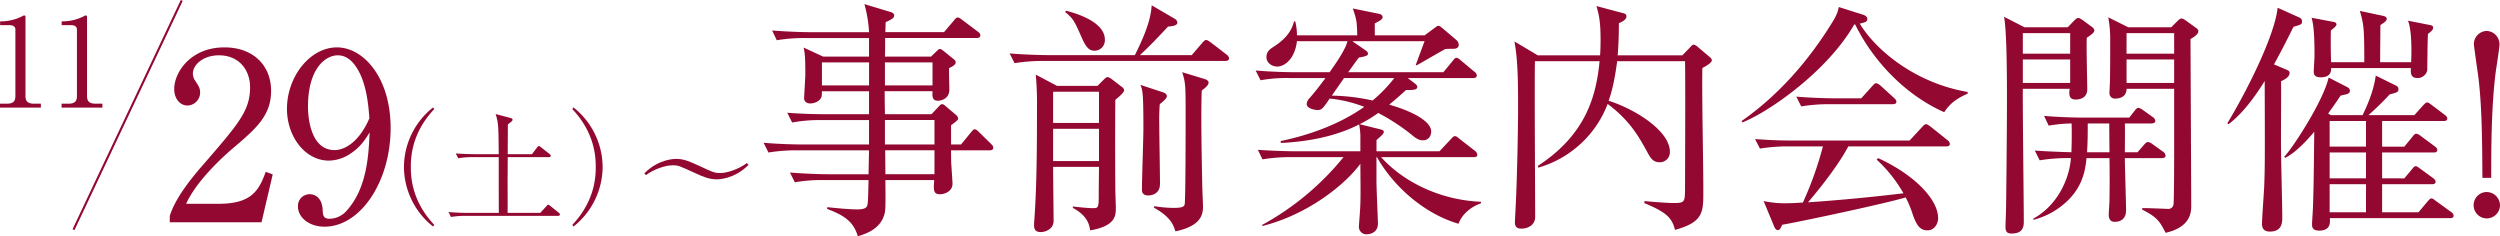
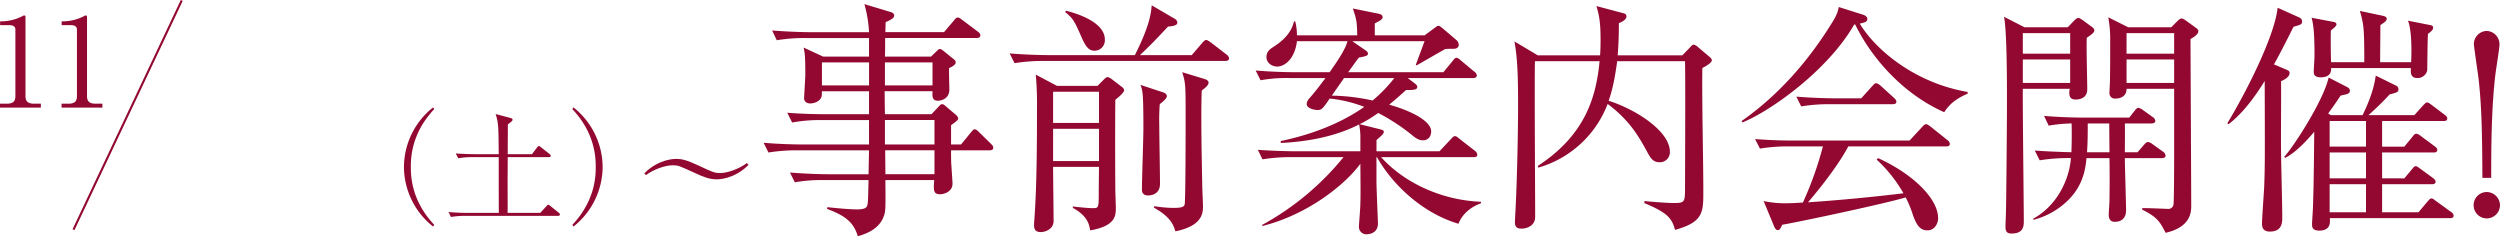
<svg xmlns="http://www.w3.org/2000/svg" width="1177.896" height="111.293" viewBox="0 0 1177.896 111.293">
  <g transform="translate(270.128 -2222.287)">
    <path d="M-301.128-31.165c0-.46-.23-.92-1.035-1.725l-5.75-5.635c-.92-.92-1.38-1.265-2.07-1.265-.575,0-.8.46-1.725,1.495l-4.6,5.635h-4.715v-9.085c2.99-2.07,3.335-2.645,3.335-3.22a2.653,2.653,0,0,0-1.035-1.61l-4.6-3.91c-1.15-1.035-1.495-1.15-1.955-1.15-.575,0-.92.46-1.725,1.265l-3.22,3.45h-21.965c-.115-7.245-.115-8.05-.115-10.81h22.54c-.115,2.3-.23,4.485,2.53,4.485,1.035,0,5.4-.575,5.4-5.29,0-1.5-.23-8.51-.115-10.12.8-.345,3.1-1.38,3.1-2.645,0-.575-.23-1.035-1.035-1.61l-4.83-3.91c-.8-.575-1.035-.805-1.61-.805-.46,0-.8.345-1.61,1.15l-2.53,2.415h-21.735c.115-1.265.115-8.05.115-8.74h43.125c.69,0,1.725-.23,1.725-1.265,0-.575-.23-1.035-1.15-1.725l-7.36-5.52c-1.15-.92-1.61-1.15-2.185-1.15s-.92.345-1.725,1.38l-4.715,5.52h-27.6c0-1.725.115-3.68.115-4.715,2.07-.92,4.025-1.84,4.025-3.1,0-.805-.575-1.38-1.84-1.725l-12.19-3.68a60.921,60.921,0,0,1,2.185,13.225h-28.06c-3.335,0-10.465-.23-17.6-.8l2.185,4.6a78.042,78.042,0,0,1,13.57-1.035h29.9v8.74h-21.62l-9.2-4.255c.575,2.645.8,3.91.8,12.65,0,1.84-.575,10.465-.575,11.155,0,1.84,1.495,2.53,2.875,2.53,2.07,0,4.255-1.035,5.06-2.53.345-.69.46-1.035.46-3.22h22.2v10.81h-20.815c-1.035,0-9.66,0-17.71-.69l2.3,4.6a73.606,73.606,0,0,1,13.57-1.15h22.655v11.5h-31.97c-2.185,0-10.005-.115-17.71-.805l2.3,4.6a81.611,81.611,0,0,1,13.57-1.035h33.81l-.23,11.27h-19.32c-3.45,0-10.58-.23-17.71-.805l2.3,4.6a70.486,70.486,0,0,1,13.455-1.035h21.275c-.23,10.12-.23,11.155-.8,12.42-.69,1.38-3.565,1.38-4.6,1.38-4.37,0-11.73-.805-14.03-1.035l-.115.805c7.935,2.99,12.42,5.865,14.49,12.88,2.76-.8,9.89-2.875,12.19-9.315.92-2.415.92-3.45.8-17.135h23c-.345,4.715-.46,6.67,2.76,6.67,1.955,0,5.865-1.265,5.865-4.945,0-.8-.46-7.475-.575-9.315-.115-1.035-.115-5.98-.115-6.44h18.17C-302.163-29.9-301.128-30.015-301.128-31.165ZM-329.763-60.49h-22.425V-71.3h22.425Zm-29.9,0h-22.2V-71.3h22.2Zm30.82,27.83h-23.345v-11.5h23.345Zm0,14.03h-23.115l-.115-11.27h23.23Zm89.355-39.56c0-.805-.92-1.495-1.265-1.725l-4.485-3.45a4.865,4.865,0,0,0-2.07-1.035c-.46,0-1.035.46-1.955,1.38l-2.76,2.76h-19.09l-10.005-5.29a149.088,149.088,0,0,1,.575,15.87c0,17.595-.115,37.605-1.265,52.67-.115,1.265-.115,2.185-.115,2.415,0,2.07.8,3.22,3.105,3.22a6.908,6.908,0,0,0,5.06-2.185,5.066,5.066,0,0,0,1.035-3.565c0-3.565-.23-21.045-.23-24.955h21.62c0,1.61-.115,10.005-.115,11.845,0,7.59,0,7.59-2.99,7.59-2.3,0-7.475-.575-9.2-.8v.69c7.015,3.795,7.705,7.935,8.165,10.58C-243.4,5.75-243.4.805-243.4-2.875c0-1.265-.23-7.015-.23-8.395-.115-11.27-.115-35.765,0-42.435C-242.018-54.97-239.488-57.155-239.488-58.19Zm-11.845,15.41h-21.62V-57.5h21.62Zm0,17.94h-21.62V-40.02h21.62Zm61.3-48.415a2.728,2.728,0,0,0-1.15-1.725l-7.475-5.75c-1.265-.92-1.84-1.15-2.185-1.15-.575,0-1.15.575-1.84,1.38l-4.945,5.75h-24.38c5.4-5.175,6.1-5.865,13.225-13.455,3.68-.23,4.37-1.035,4.37-1.84a2.224,2.224,0,0,0-1.265-1.84l-10.81-6.325c-.345,3.45-.69,9.085-7.935,23.46h-41.285c-1.61,0-9.775-.115-17.71-.805l2.3,4.6a81.892,81.892,0,0,1,13.57-1.035h85.79C-191.073-71.99-190.038-72.22-190.038-73.255Zm-58.535-8.855c0-7.59-11.385-11.845-18.4-13.57l-.23.69c3.91,3.22,4.37,4.37,7.82,12.19,2.185,4.945,3.795,5.98,5.98,5.98A4.9,4.9,0,0,0-248.573-82.11ZM-199.7-61.755c0-1.035-1.15-1.495-1.84-1.725l-10.58-3.22c1.61,5.175,1.61,6.095,1.61,21.39,0,2.76,0,39.33-.46,40.94-.345,1.15-1.38,1.61-5.4,1.61a62.76,62.76,0,0,1-8.97-.805l-.115.69c7.705,4.255,9.2,8.05,10.12,11.155,12.995-2.645,12.995-8.855,12.995-11.96,0-1.38-.345-8.395-.345-10.005-.23-11.96-.69-33.35-.23-44.39C-201.538-59.11-199.7-60.49-199.7-61.755Zm-19.665,6.325c0-.69-.575-1.38-1.61-1.725l-10.81-3.565c1.035,2.645,1.38,3.8,1.38,20.7,0,4.14-.69,23.92-.69,28.52,0,.8,0,2.875,2.99,2.875.46,0,5.52,0,5.52-5.52,0-4.025-.345-23.46-.345-27.83a95.261,95.261,0,0,1,.23-9.66C-220.513-53.36-219.363-54.51-219.363-55.43Zm98.785,25.99v-5.29c2.99-2.53,3.45-3.22,3.45-3.91,0-.575-.69-.92-1.725-1.15l-9.66-2.415a58.687,58.687,0,0,0,8.74-5.29A95.333,95.333,0,0,1-103.788-37.03c2.185,1.84,3.45,2.415,5.175,2.415,1.84,0,3.795-1.265,3.795-4.255,0-3.45-5.4-8.4-19.78-12.535,2.07-1.725,3.795-3.105,7.935-6.9,4.37.115,5.29-.345,5.29-1.495,0-.575-.46-1.035-1.035-1.495l-3.45-2.645h30.82c.805,0,1.725-.23,1.725-1.265a2.473,2.473,0,0,0-1.15-1.725l-6.325-5.29c-.805-.69-1.5-1.265-2.07-1.265-.69,0-1.15.575-1.84,1.5l-4.37,5.29h-44.85c1.725-2.3,4.14-5.865,5.06-6.9,3.91-.69,4.255-1.035,4.255-1.955,0-.575-.69-1.15-1.035-1.38l-6.325-4.37h34.04c-1.38,3.68-4.025,10.81-4.14,11.155l.345.23c1.955-1.035,11.385-6.555,13.57-7.705,1.38-.115,2.99-.115,4.025-.115,1.15,0,2.3-.575,2.3-1.84a3.194,3.194,0,0,0-1.15-2.3l-6.21-5.29c-1.15-.92-1.61-1.38-2.185-1.38-.69,0-1.035.46-1.725.92l-4.83,3.565h-23.46V-89.7c2.99-1.5,3.68-2.07,3.68-2.99,0-.805-.92-1.38-1.61-1.495l-12.42-2.53c1.725,5.175,1.955,5.98,2.07,12.65h-28.4a26.209,26.209,0,0,0-.805-6.555h-.575c-.69,2.53-2.07,7.245-10.005,12.19-1.15.805-2.99,1.955-2.99,4.6,0,2.875,2.76,4.485,5.06,4.485,3.335,0,8.28-3.335,9.315-11.96h23.8c-.8,3.68-5.29,10.235-8.4,14.605h-17.25c-1.61,0-9.775-.115-17.6-.805l2.3,4.6a69.289,69.289,0,0,1,13.455-1.035h17.135c-2.415,3.22-4.83,6.44-7.475,9.43a4.541,4.541,0,0,0-1.38,2.76c0,2.3,4.255,2.875,4.945,2.875,1.84,0,2.415-.115,5.865-5.4a61.817,61.817,0,0,1,16.33,3.91c-11.27,7.935-25.07,13.11-39.33,16.1v.92c18.86-.92,30.36-5.405,36.915-8.74a41.9,41.9,0,0,1,.575,4.83v7.82h-30.705c-1.61,0-9.775-.115-17.6-.69l2.185,4.485a81.892,81.892,0,0,1,13.57-1.035h24.61a128.893,128.893,0,0,1-38.41,31.97l.23.46c21.045-5.29,38.755-19.2,46.115-29.325.115,13.57.115,15.065,0,18.86,0,1.725-.69,10.235-.69,10.81a3.506,3.506,0,0,0,3.795,3.565c.345,0,5.175-.115,5.175-5.06,0-1.035-.69-16.905-.69-19.435V-26.68h.23C-112.3-12.42-97.693.115-81.938,4.715c1.5-4.14,5.4-7.82,10.58-9.66v-.69c-19.665-.805-37.03-9.775-47.035-21.045h43.585c.805,0,1.725-.115,1.725-1.15a2.589,2.589,0,0,0-1.15-1.84l-7.245-5.635c-.46-.345-1.38-1.265-2.07-1.265-.8,0-1.265.69-1.955,1.38l-5.4,5.75Zm8.395-34.5a67.494,67.494,0,0,1-10.235,10.58,95.289,95.289,0,0,0-19.205-2.3c1.955-2.875,4.37-6.21,5.75-8.28Zm96.715-7.935c-1.61,16.79-6.67,34.73-29.1,49.335l.23.805A49.585,49.585,0,0,0-11.673-51.75C-1.208-43.93,3.047-36.225,6.612-29.785c1.84,3.45,2.99,5.52,6.21,5.52a4.713,4.713,0,0,0,4.83-4.945c0-9.66-15.87-19.895-28.865-24.035,1.035-2.875,2.645-7.935,4.025-18.63h31.97c.23,6.9,0,59.685,0,61.3-.115,5.175-.46,5.52-5.635,5.52-1.955,0-8.74-.46-13.455-.92l-.115.92c10.35,4.37,13,6.785,14.49,12.65,13.34-3.68,13.34-8.28,13.34-18.055,0-16.1-.69-41.975-.46-58.19,2.76-1.5,4.485-2.645,4.485-3.795,0-.46-.805-1.265-1.38-1.725l-5.175-4.37a4.161,4.161,0,0,0-2.07-1.15c-.46,0-1.15.69-1.725,1.38l-3.565,3.68H-6.958c.46-5.4.575-10,.575-15.18,1.84-.69,3.565-1.84,3.565-3.105,0-1.035-.575-1.38-1.61-1.61l-12.535-3.335c1.38,4.6,1.955,8.05,1.955,15.87,0,3.565-.115,5.865-.23,7.36H-44.563L-55.6-81.19c1.725,8.97,1.725,20.47,1.725,31.28,0,11.615-.575,38.755-1.38,51.06,0,.69-.115,2.185-.115,2.76,0,1.495.345,3.1,2.99,3.1,3.22,0,6.555-1.725,6.555-5.52,0-10.465-.345-61.755-.115-73.37ZM157.952-56.58v-.805c-25.53-4.37-43.815-20.47-50.83-32.2,2.415-.575,3.565-.805,3.565-2.185,0-1.15-1.265-1.725-1.84-1.955L97.232-97.4c-.46,2.07-.8,3.68-3.45,7.82C82.742-71.76,68.712-55.775,51.462-43.7l.345.69c12.88-5.175,40.135-24.265,52.67-46.115l.46-.115c7.475,15.41,22.08,32.545,41.975,41.4C149.787-52.44,153.927-54.855,157.952-56.58Zm-33.58,3.8c0-.805-.575-1.265-1.15-1.84l-6.325-5.75a4.7,4.7,0,0,0-2.07-1.15c-.69,0-1.265.805-1.84,1.38l-5.175,5.75H94.932c-1.5,0-9.775-.115-17.71-.8l2.3,4.6a81.892,81.892,0,0,1,13.57-1.035h29.555C123.337-51.635,124.372-51.75,124.372-52.785Zm25.185,19.78a2.6,2.6,0,0,0-1.15-1.725l-7.935-6.325c-.805-.575-1.5-1.15-2.07-1.15s-1.15.46-1.955,1.38L130.582-34.5h-55.2c-1.955,0-8.51,0-17.6-.69l2.3,4.485A81.489,81.489,0,0,1,73.542-31.74H89.757a163.661,163.661,0,0,1-9.43,26.45c-3.565.23-5.865.345-8.28.345A48.065,48.065,0,0,1,61.812-5.98l4.83,11.615c.345.92.92,2.07,1.84,2.07,1.035,0,1.38-1.035,2.07-2.53,6.555-1.035,48.875-10.005,58.19-12.88a48.734,48.734,0,0,1,3.45,8.4c1.495,4.025,2.99,7.13,6.785,7.13s5.06-3.8,5.06-5.635c0-9.66-12.535-21.275-28.29-28.4l-.69.69a65.8,65.8,0,0,1,12.65,15.87c-13,1.61-30.82,3.335-44.965,4.255,1.15-1.38,12.765-14.72,18.975-26.335h46.115C148.407-31.74,149.557-31.74,149.557-33.005Zm117.07-52.9c0-.805-.345-1.15-1.15-1.725l-4.14-2.99c-1.265-.92-1.955-1.38-2.645-1.38-.575,0-1.15.46-2.07,1.38l-2.76,2.76h-20.24l-9.43-4.715a55.359,55.359,0,0,1,.92,9.545c0,9.775,0,14.49-.115,20.355,0,.805-.23,4.715-.23,5.52a2.556,2.556,0,0,0,2.875,2.875c.46,0,5.175,0,5.175-4.6h22.425v28.635c0,2.76,0,24.955-.345,26.105a2.481,2.481,0,0,1-2.76,1.84c-.345,0-10.12-.46-11.96-.345v.69c7.13,3.565,8.395,5.75,11.04,10.925,12.075-2.76,12.075-10.005,12.075-13,0-2.3-.345-76.13-.345-78.315C265.938-83.95,266.628-85.215,266.628-85.9ZM255.242-75.44H232.817V-85.1h22.425Zm0,13.8H232.817V-72.68h22.425ZM217.637-86.365a1.958,1.958,0,0,0-.92-1.5l-4.37-3.22c-1.15-.805-1.725-1.15-2.3-1.15s-1.15.46-2.07,1.38L205.1-87.86H184.747l-9.66-4.945c1.38,6.785,1.38,30.7,1.38,39.445,0,12.65-.345,48.53-.46,52.095,0,1.035-.23,6.095-.23,7.245,0,2.185.46,3.335,2.875,3.335,5.75,0,5.75-3.68,5.75-5.98,0-8.855-.575-52.325-.46-62.215h22.08c-.345,2.53-.46,5.06,2.76,5.06s5.52-1.5,5.52-4.83c0-3.45-.46-20.47-.23-24.265C217.062-84.87,217.637-85.675,217.637-86.365ZM206.252-75.44h-22.31V-85.1h22.31Zm0,13.8h-22.31V-72.68h22.31Zm44.965,34.27a2.686,2.686,0,0,0-1.15-1.84l-4.83-3.45a5.013,5.013,0,0,0-2.3-1.15c-.575,0-1.15.46-1.955,1.38l-2.99,3.45h-5.98c0-1.955.115-11.385,0-13.57h12.65c1.035,0,1.725-.575,1.725-1.15a2.465,2.465,0,0,0-1.035-1.725l-4.83-3.45a5.578,5.578,0,0,0-2.07-1.035c-.575,0-1.15.46-1.725,1.265l-2.645,3.335h-22.54c-1.61,0-9.775-.115-17.595-.805l2.185,4.6a68.782,68.782,0,0,1,10.81-1.035c.115,6.9,0,10.465-.115,13.57-4.6-.115-13.11-.46-17.25-.805l2.3,4.6A84.239,84.239,0,0,1,206.6-26.22c-.69,9.66-6.21,22.195-17.71,28.52v.575a36.081,36.081,0,0,0,16.9-9.775c7.015-7.245,7.705-15.18,8.165-19.32h10.81c.115,7.13.115,12.19,0,20.01,0,.92-.345,5.635-.345,6.67,0,3.105,1.84,3.335,2.875,3.335,3.335,0,5.29-1.955,5.29-5.405s-.575-20.7-.575-24.61h17.48C250.412-26.22,251.217-26.565,251.217-27.37Zm-26.45-1.61h-10.58c.345-4.485.345-9.43.345-13.57h10.12ZM386.917.805a2.276,2.276,0,0,0-1.15-1.61l-7.13-5.175c-.92-.69-1.61-1.265-2.07-1.265-.69,0-1.15.575-1.955,1.495L370.357-.69H353.222V-13.915h23.345c.69,0,1.84,0,1.84-1.265,0-.69-.69-1.265-1.15-1.61l-5.98-4.37c-.805-.575-1.61-1.265-2.185-1.265-.69,0-1.15.69-1.84,1.495l-3.565,4.255H353.222v-12.19h24.265c.575,0,1.725,0,1.725-1.265,0-.69-.575-1.15-1.15-1.61l-6.67-4.945a4.322,4.322,0,0,0-2.07-1.035c-.8,0-1.495,1.035-1.84,1.5l-3.795,4.6H353.222V-43.7h28.865c.69,0,1.84,0,1.84-1.265,0-.69-.69-1.265-1.15-1.61l-6.1-4.6c-1.38-1.035-1.725-1.265-2.185-1.265-.69,0-1.035.46-1.955,1.38l-4.14,4.6h-21.62a133.761,133.761,0,0,0,10.005-9.775c3.105-.805,4.14-1.035,4.14-2.3a1.8,1.8,0,0,0-1.15-1.84l-9.545-4.715c-1.035,7.82-4.6,15.295-6.21,18.63h-14.95l-1.265-.805c3.22-4.37,3.91-5.52,5.865-8.395.46-.115,2.53-.575,2.875-.69,1.38-.46,1.495-1.035,1.495-1.725,0-.46-.23-1.035-1.265-1.61l-8.74-4.485c-2.53,11.04-16.445,32.43-20.93,37.375l.46.46c4.945-2.53,9.775-7.7,13.685-12.3-.23,23.69-.345,26.565-.575,34.73,0,1.38-.46,7.59-.46,8.855,0,1.035,0,2.99,3.335,2.99,5.52,0,5.175-3.91,5.06-5.865h56.58C385.767,2.07,386.917,2.07,386.917.805Zm-41.285-17.48H328.5v-12.19h17.135Zm0-14.95H328.5V-43.7h17.135Zm0,30.935H328.5V-13.915h17.135Zm31.625-86.94c0-.92-.69-1.15-1.38-1.265l-10.465-2.07c1.84,4.485,1.725,14.72,1.495,19.55H352.3c0-5.75.115-14.26.115-17.48,1.495-1.035,2.99-1.84,2.99-2.99,0-.92-1.265-1.265-1.84-1.38l-10.81-2.3c1.84,6.555,2.07,8.05,2.07,24.15h-15.64c-.115-2.185-.23-10.925-.115-14.95,1.035-.805,2.645-2.07,2.645-2.76,0-1.035-.92-1.15-1.38-1.265l-10.35-1.955c1.38,4.37,1.38,13.225,1.38,18.285,0,.92-.345,5.865-.345,6.9,0,1.15,0,2.875,3.335,2.875,4.715,0,4.945-2.99,4.83-4.37h37.6c-.115,2.185-.23,4.715,3.105,4.715a4.611,4.611,0,0,0,4.6-3.68c0-.23.115-8.625.115-9.2,0-.345.115-6.67.23-7.935C376.568-86.02,377.258-86.825,377.258-87.63ZM315.5-90.62a1.971,1.971,0,0,0-1.265-1.84L304-97.06c-1.5,14.03-15.87,41.63-23.69,54.395l.575.46c8.05-6.095,14.375-16.1,17.02-20.355.115,36.11.115,40.135-.23,49.565-.115,2.76-1.035,15.18-1.035,17.595,0,1.035,0,3.795,3.68,3.795,5.865,0,5.865-4.37,5.865-6.9,0-5.175-.575-27.025-.575-31.395-.115-4.6.115-27.37,0-32.545,1.495-.69,4.025-1.955,4.025-3.91,0-.92-.69-1.15-1.38-1.495l-5.98-2.53c3.565-6.44,6.21-11.73,9.2-17.71C315.042-89.125,315.5-89.24,315.5-90.62Zm87.055,80.385a6.183,6.183,0,0,0-6.21,6.21,6.183,6.183,0,0,0,6.21,6.21,6.257,6.257,0,0,0,6.21-6.21A6.332,6.332,0,0,0,402.557-10.235Zm2.07-6.67c0-15.18.115-33.12,1.955-48.53.23-2.3,1.955-12.42,1.955-14.49a6.3,6.3,0,0,0-5.98-6.21,6.236,6.236,0,0,0-6.1,6.21c0,.8,1.725,12.765,2.07,15.18,1.84,14.72,1.84,32.2,1.955,47.84Z" transform="translate(499 2323)" fill="#920830" />
    <g transform="translate(-341 -81)">
      <path d="M-24.128,0H-4.872V-1.856h-3.19c-2.842,0-4.06-1.044-4.06-3.538V-42.63c0-.464-.116-.812-.638-.812-.232,0-.406.116-.812.348a22.338,22.338,0,0,1-9.454,2.436H-24.07v1.8h4.408c1.1,0,2.784.29,2.784,2.088V-5.394c0,2.378-1.044,3.538-4.06,3.538h-3.19Zm29,0H24.128V-1.856h-3.19c-2.842,0-4.06-1.044-4.06-3.538V-42.63c0-.464-.116-.812-.638-.812-.232,0-.406.116-.812.348a22.338,22.338,0,0,1-9.454,2.436H4.93v1.8H9.338c1.1,0,2.784.29,2.784,2.088V-5.394c0,2.378-1.044,3.538-4.06,3.538H4.872Z" transform="translate(95 2354)" fill="#920830" />
-       <path d="M-3.63-22.55l-3.3-1.21c-3.3,9.13-6.93,15.07-22.33,15.07H-44.44c5.5-12.1,20.02-24.53,23.76-27.61C-10.78-44.77-4.4-50.82-4.4-61.93c0-11.88-8.36-20.46-22-20.46-15.84,0-23.65,11.66-23.65,19.69,0,4.07,2.42,7.7,6.27,7.7a6.106,6.106,0,0,0,5.94-6.16c0-2.09-.88-3.3-2.31-5.5a6.077,6.077,0,0,1-1.1-3.41c0-3.96,4.62-8.58,12.32-8.58,9.35,0,14.63,6.82,14.63,15.07,0,11-5.5,17.27-21.67,35.97C-44.77-17.6-49.94-9.9-52.14-2.97V0H-8.91Zm45.65-19.8c-.44,9.79-.99,26.07-10.78,36.85a10.792,10.792,0,0,1-8.03,3.85c-2.97,0-3.19-1.54-3.3-3.96-.22-6.16-3.85-7.59-6.05-7.59A5.5,5.5,0,0,0,8.25-7.48c0,5.17,5.17,9.57,12.54,9.57,16.83,0,31.13-21.12,31.13-46.53,0-23.65-12.76-37.95-25.3-37.95-12.65,0-23.54,13.75-23.54,28.93,0,13.42,8.8,24.42,19.69,24.42a18.588,18.588,0,0,0,9.57-2.86C37.62-35.2,39.93-38.94,42.02-42.35Zm-.11-6.6C36.74-37.07,29.7-33.99,25.52-33.99c-11.33,0-12.54-15.4-12.54-20.46,0-18.04,8.25-24.2,14.08-24.2,4.18,0,7.04,2.97,8.91,5.94C40.59-65.56,41.47-55,41.91-48.95Z" transform="translate(203 2408)" fill="#920830" />
      <path d="M.452,108.214l-.9-.427,51-108,.9.427Z" transform="translate(105.5 2303.5)" fill="#920830" />
      <path d="M-32.538,5.22c-10.788-11.426-11.02-23.026-11.02-27.26s.232-15.834,11.02-27.26l-.522-.812A36.026,36.026,0,0,0-46.806-22.04,36.026,36.026,0,0,0-33.06,6.032ZM2.088-28.072c0-4.7.058-9.338.058-14.036a21.3,21.3,0,0,0,1.682-1.334,1.043,1.043,0,0,0,.522-.87c0-.522-.348-.638-.928-.812L-3.6-46.98c1.334,4.234,1.334,5.742,1.45,18.908h-11.31c-1.1,0-5.046-.058-8.932-.348l1.16,2.262a41.161,41.161,0,0,1,6.844-.522H-2.146v12.122c0,1.334,0,13.63.058,14.152h-14.79c-1.1,0-5.046-.058-8.932-.406l1.16,2.32A41.161,41.161,0,0,1-17.806.986H25.81c.348,0,.87-.116.87-.638a1.247,1.247,0,0,0-.58-.87L22.272-3.6c-.58-.464-.754-.638-1.1-.638-.29,0-.464.232-.87.7L17.4-.406H2.03c.058-1.682,0-13.746,0-14.326,0-1.682.058-10.034.058-11.948H21.4c.406,0,.928-.058.928-.58a1.244,1.244,0,0,0-.58-.928l-3.886-3.074c-.7-.522-.754-.638-1.1-.638s-.522.232-.87.7l-2.378,3.132ZM46.806-22.04A36.026,36.026,0,0,0,33.06-50.112l-.522.812c10.788,11.426,11.02,23.026,11.02,27.26S43.326-6.206,32.538,5.22l.522.812A36.026,36.026,0,0,0,46.806-22.04Z" transform="translate(308 2404)" fill="#920830" />
      <path d="M24.534-24.012l-.754-.87c-3.654,2.726-9.048,4.7-12.644,4.7-2.668,0-3.712-.522-10.15-3.538-5.8-2.726-8.12-3.132-10.44-3.132-.87,0-8.294,0-15.08,6.786l.754.87c3.6-2.726,8.99-4.64,12.644-4.64,2.552,0,2.726.116,11.136,3.944,2.9,1.334,5.916,2.668,9.512,2.668C10.382-17.226,17.748-17.226,24.534-24.012Z" transform="translate(399 2405)" fill="#920830" />
    </g>
  </g>
</svg>